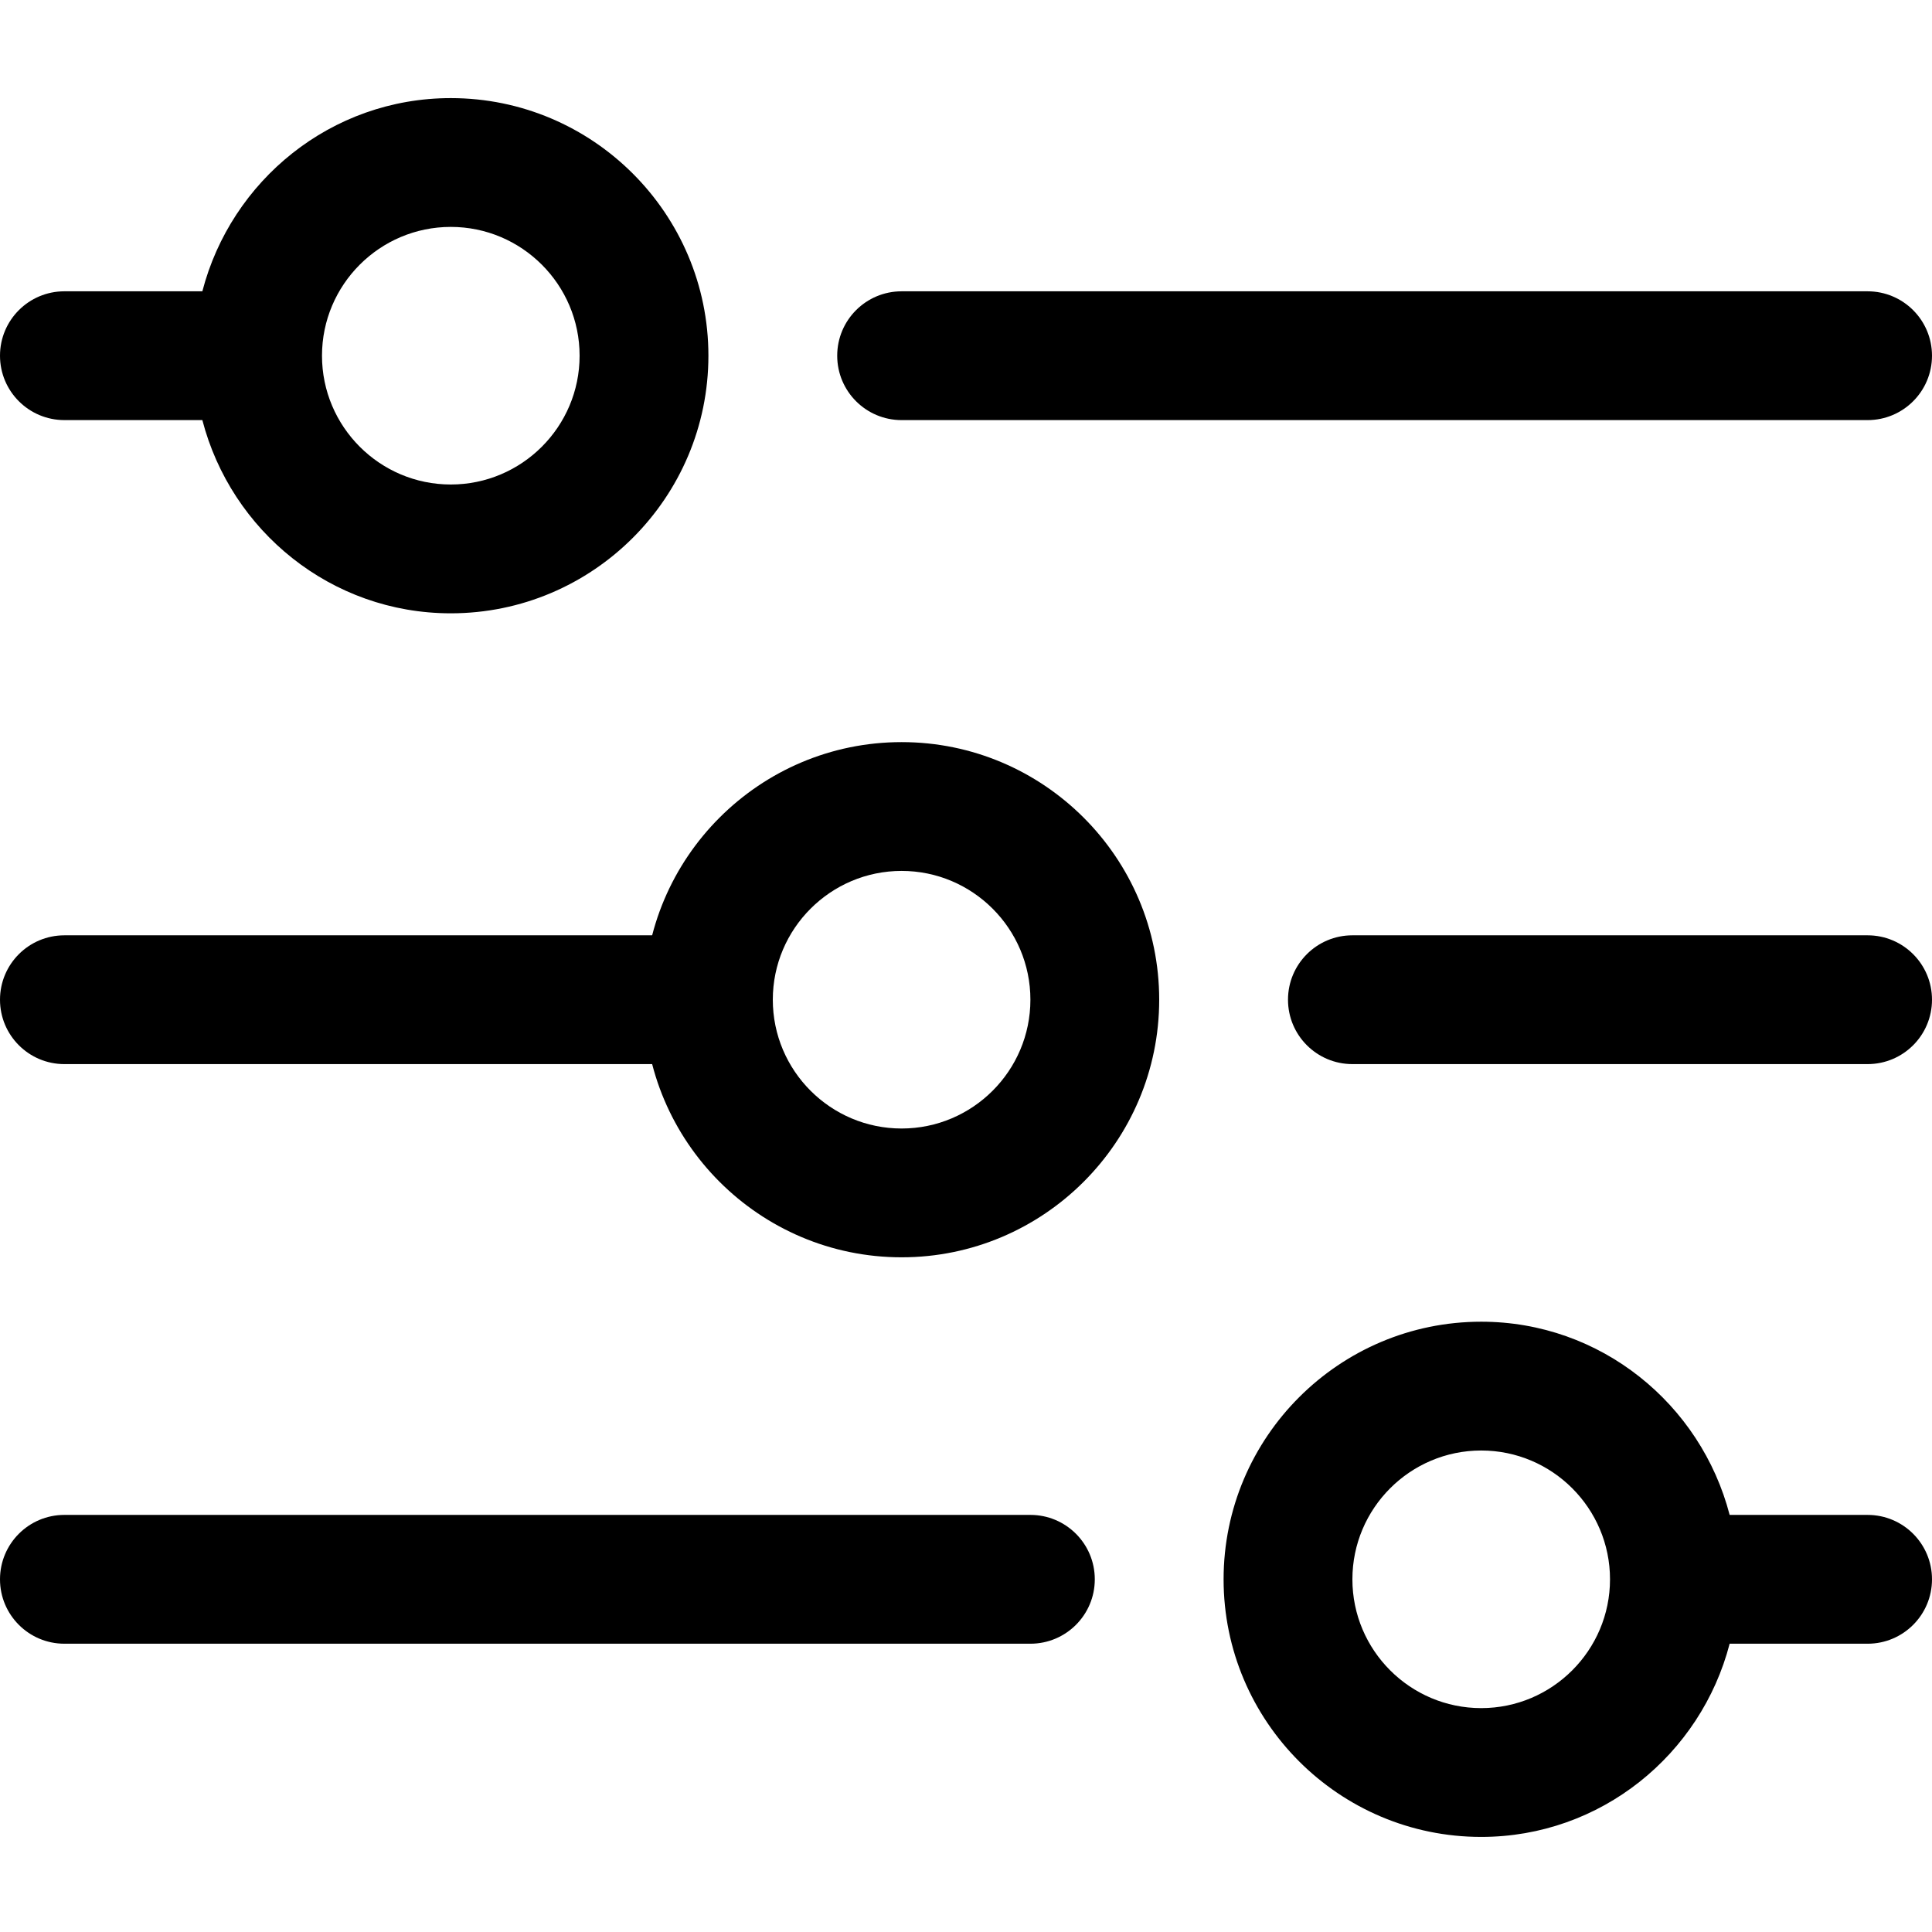
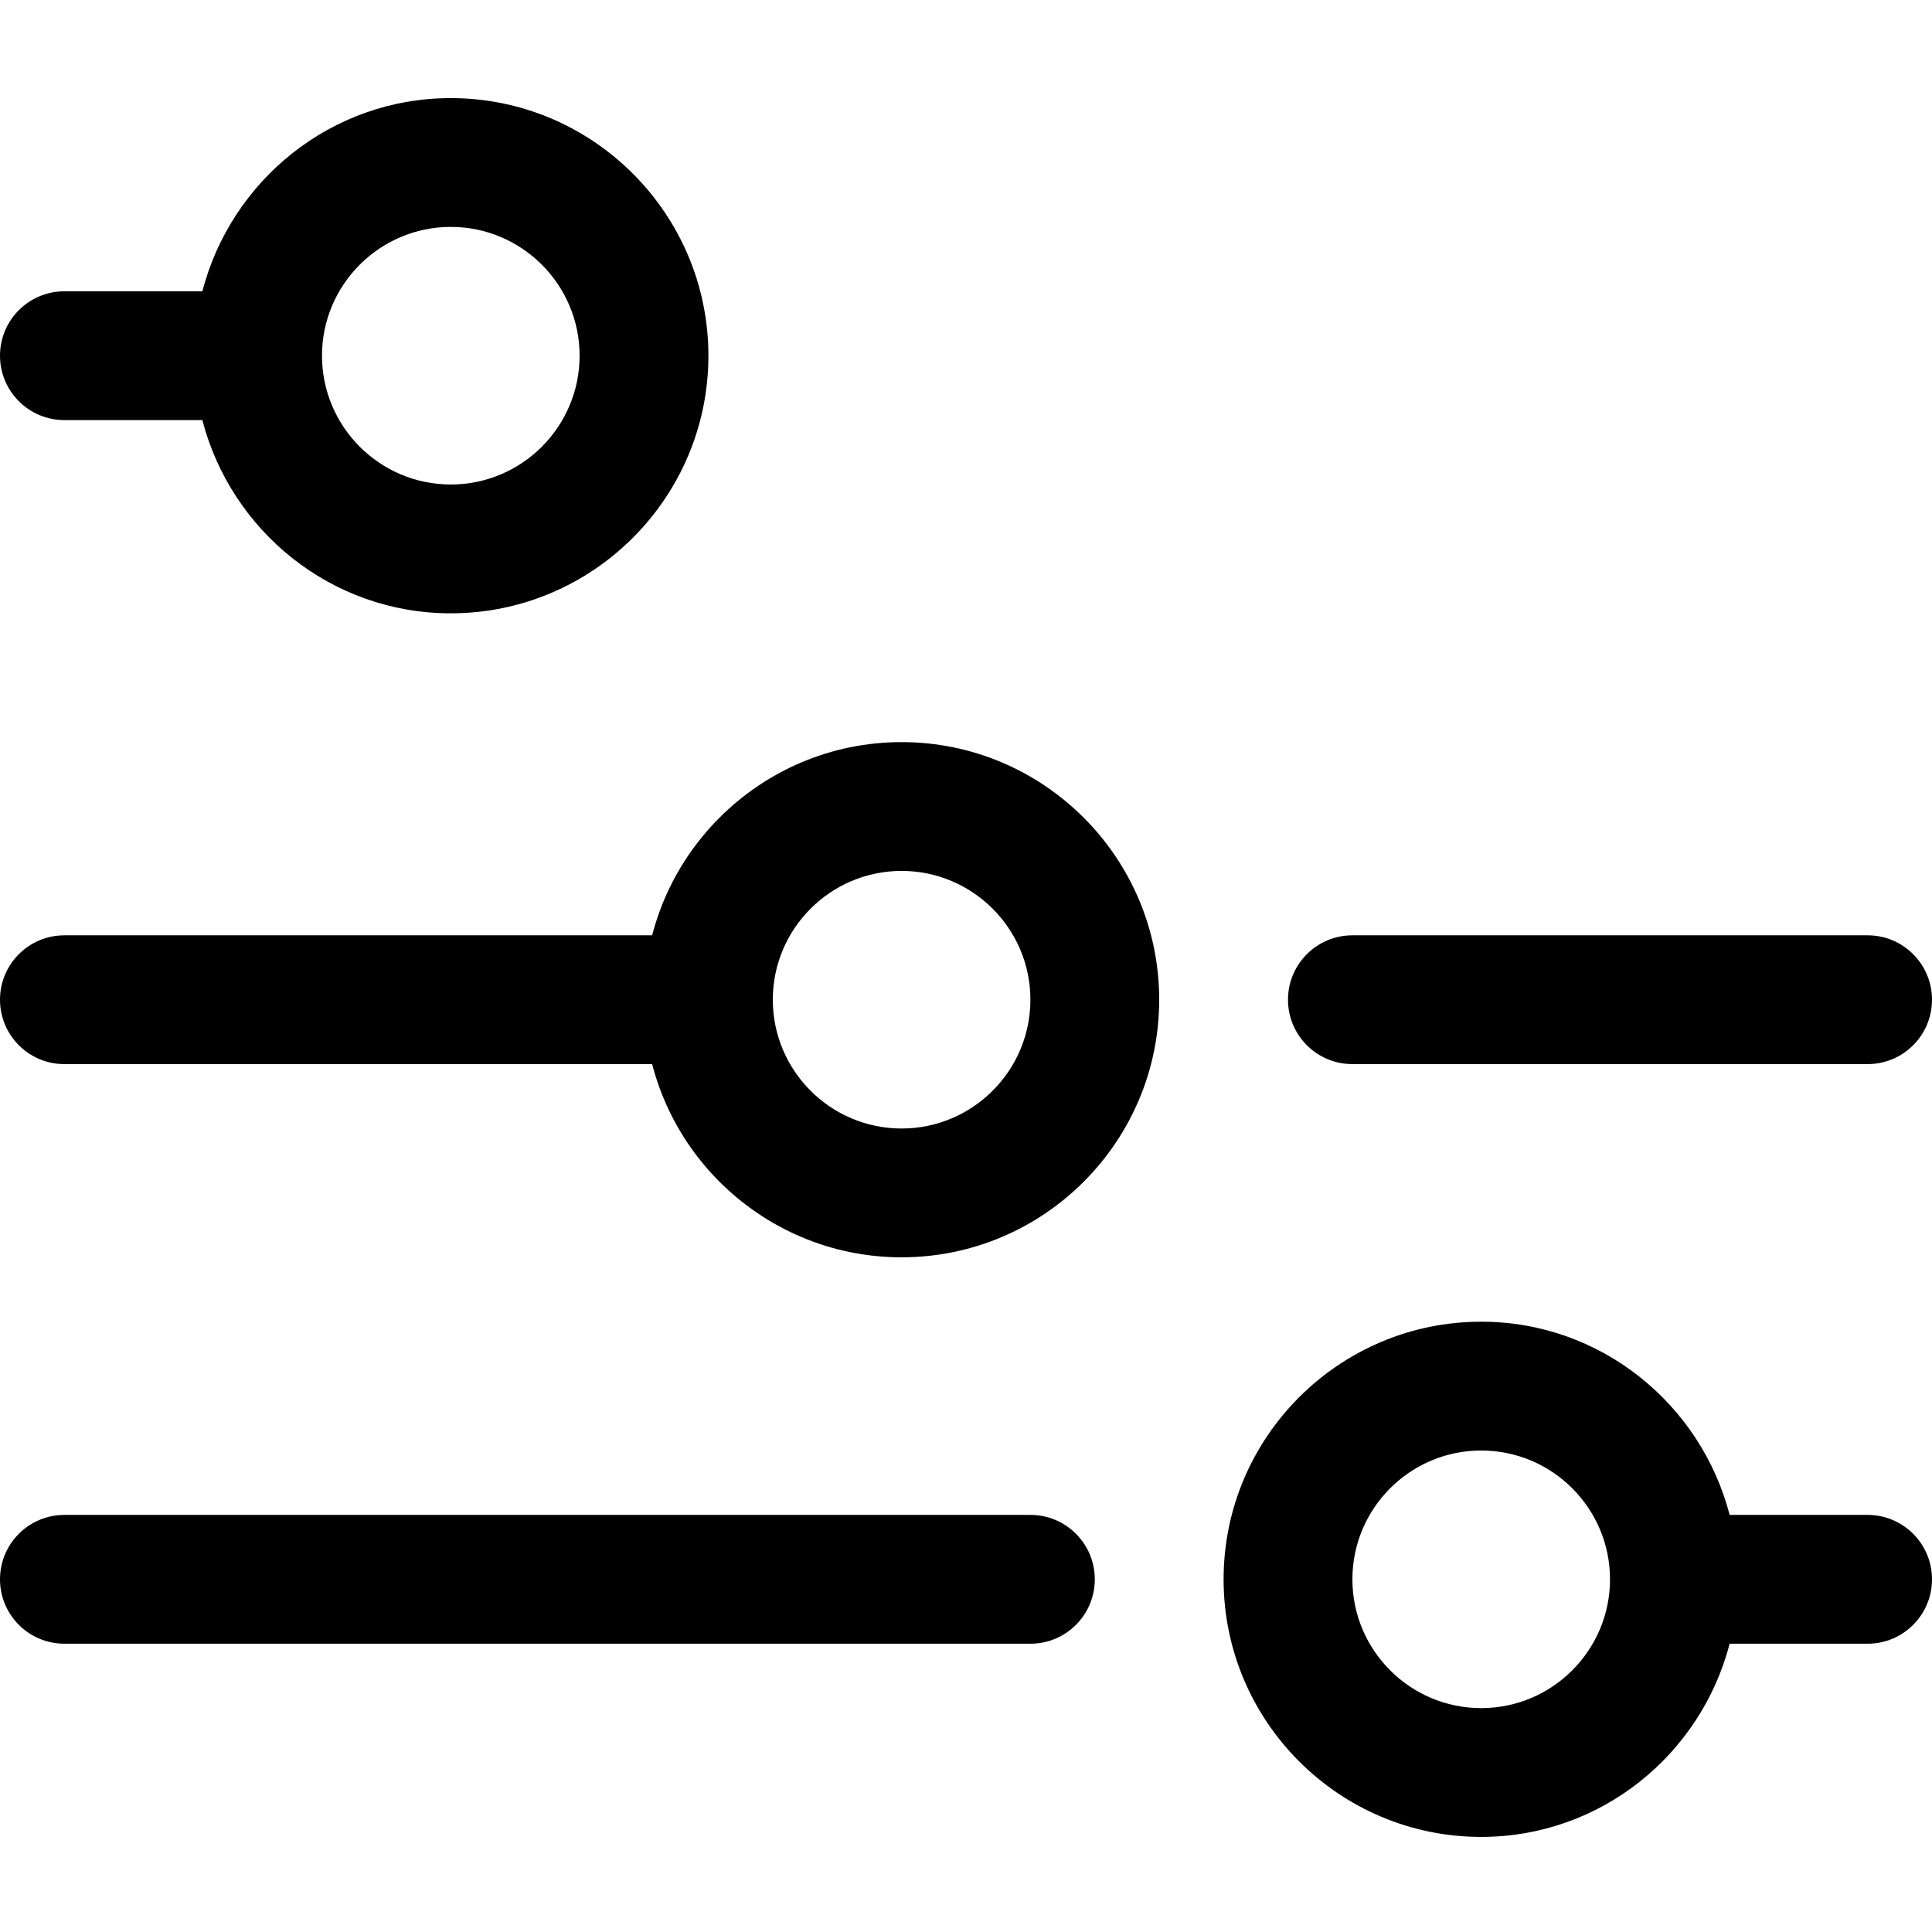
<svg xmlns="http://www.w3.org/2000/svg" height="512pt" viewBox="0 -26 512 512" width="512pt">
-   <path d="m238.934 85.332h256c9.426 0 17.066-7.633 17.066-17.066s-7.641-17.066-17.066-17.066h-256c-9.426 0-17.066 7.633-17.066 17.066s7.641 17.066 17.066 17.066zm0 0" />
  <path d="m17.066 85.332h36.559c7.629 29.363 34.125 51.203 65.84 51.203 37.645 0 68.27-30.621 68.27-68.27s-30.625-68.266-68.27-68.266c-31.715 0-58.211 21.836-65.84 51.199h-36.559c-9.426 0-17.066 7.633-17.066 17.066s7.641 17.066 17.066 17.066zm102.398-51.199c18.828 0 34.137 15.316 34.137 34.133s-15.309 34.133-34.137 34.133c-18.824 0-34.133-15.316-34.133-34.133s15.309-34.133 34.133-34.133zm0 0" />
  <path d="m273.066 375.465h-256c-9.426 0-17.066 7.637-17.066 17.07s7.641 17.066 17.066 17.066h256c9.426 0 17.066-7.633 17.066-17.066s-7.641-17.07-17.066-17.07zm0 0" />
  <path d="m494.934 375.465h-36.559c-7.633-29.363-34.129-51.199-65.84-51.199-37.645 0-68.27 30.617-68.27 68.27 0 37.648 30.625 68.266 68.27 68.266 31.715 0 58.211-21.836 65.84-51.199h36.559c9.426 0 17.066-7.633 17.066-17.066s-7.641-17.07-17.066-17.07zm-102.398 51.203c-18.828 0-34.137-15.32-34.137-34.133 0-18.816 15.309-34.137 34.137-34.137 18.824 0 34.133 15.32 34.133 34.137 0 18.812-15.309 34.133-34.133 34.133zm0 0" />
  <path d="m494.934 221.867h-136.535c-9.422 0-17.066 7.633-17.066 17.066s7.645 17.066 17.066 17.066h136.535c9.426 0 17.066-7.633 17.066-17.066s-7.641-17.066-17.066-17.066zm0 0" />
  <path d="m17.066 256h170.668c9.426 0 17.066-7.633 17.066-17.066s-7.641-17.066-17.066-17.066h-170.668c-9.426 0-17.066 7.633-17.066 17.066s7.641 17.066 17.066 17.066zm0 0" />
  <path d="m238.934 307.199c-37.645 0-68.266-30.617-68.266-68.266 0-37.648 30.621-68.266 68.266-68.266 37.641 0 68.266 30.617 68.266 68.266 0 37.648-30.625 68.266-68.266 68.266zm0-102.398c-18.824 0-34.133 15.316-34.133 34.133s15.309 34.133 34.133 34.133c18.824 0 34.133-15.316 34.133-34.133s-15.309-34.133-34.133-34.133zm0 0" />
</svg>